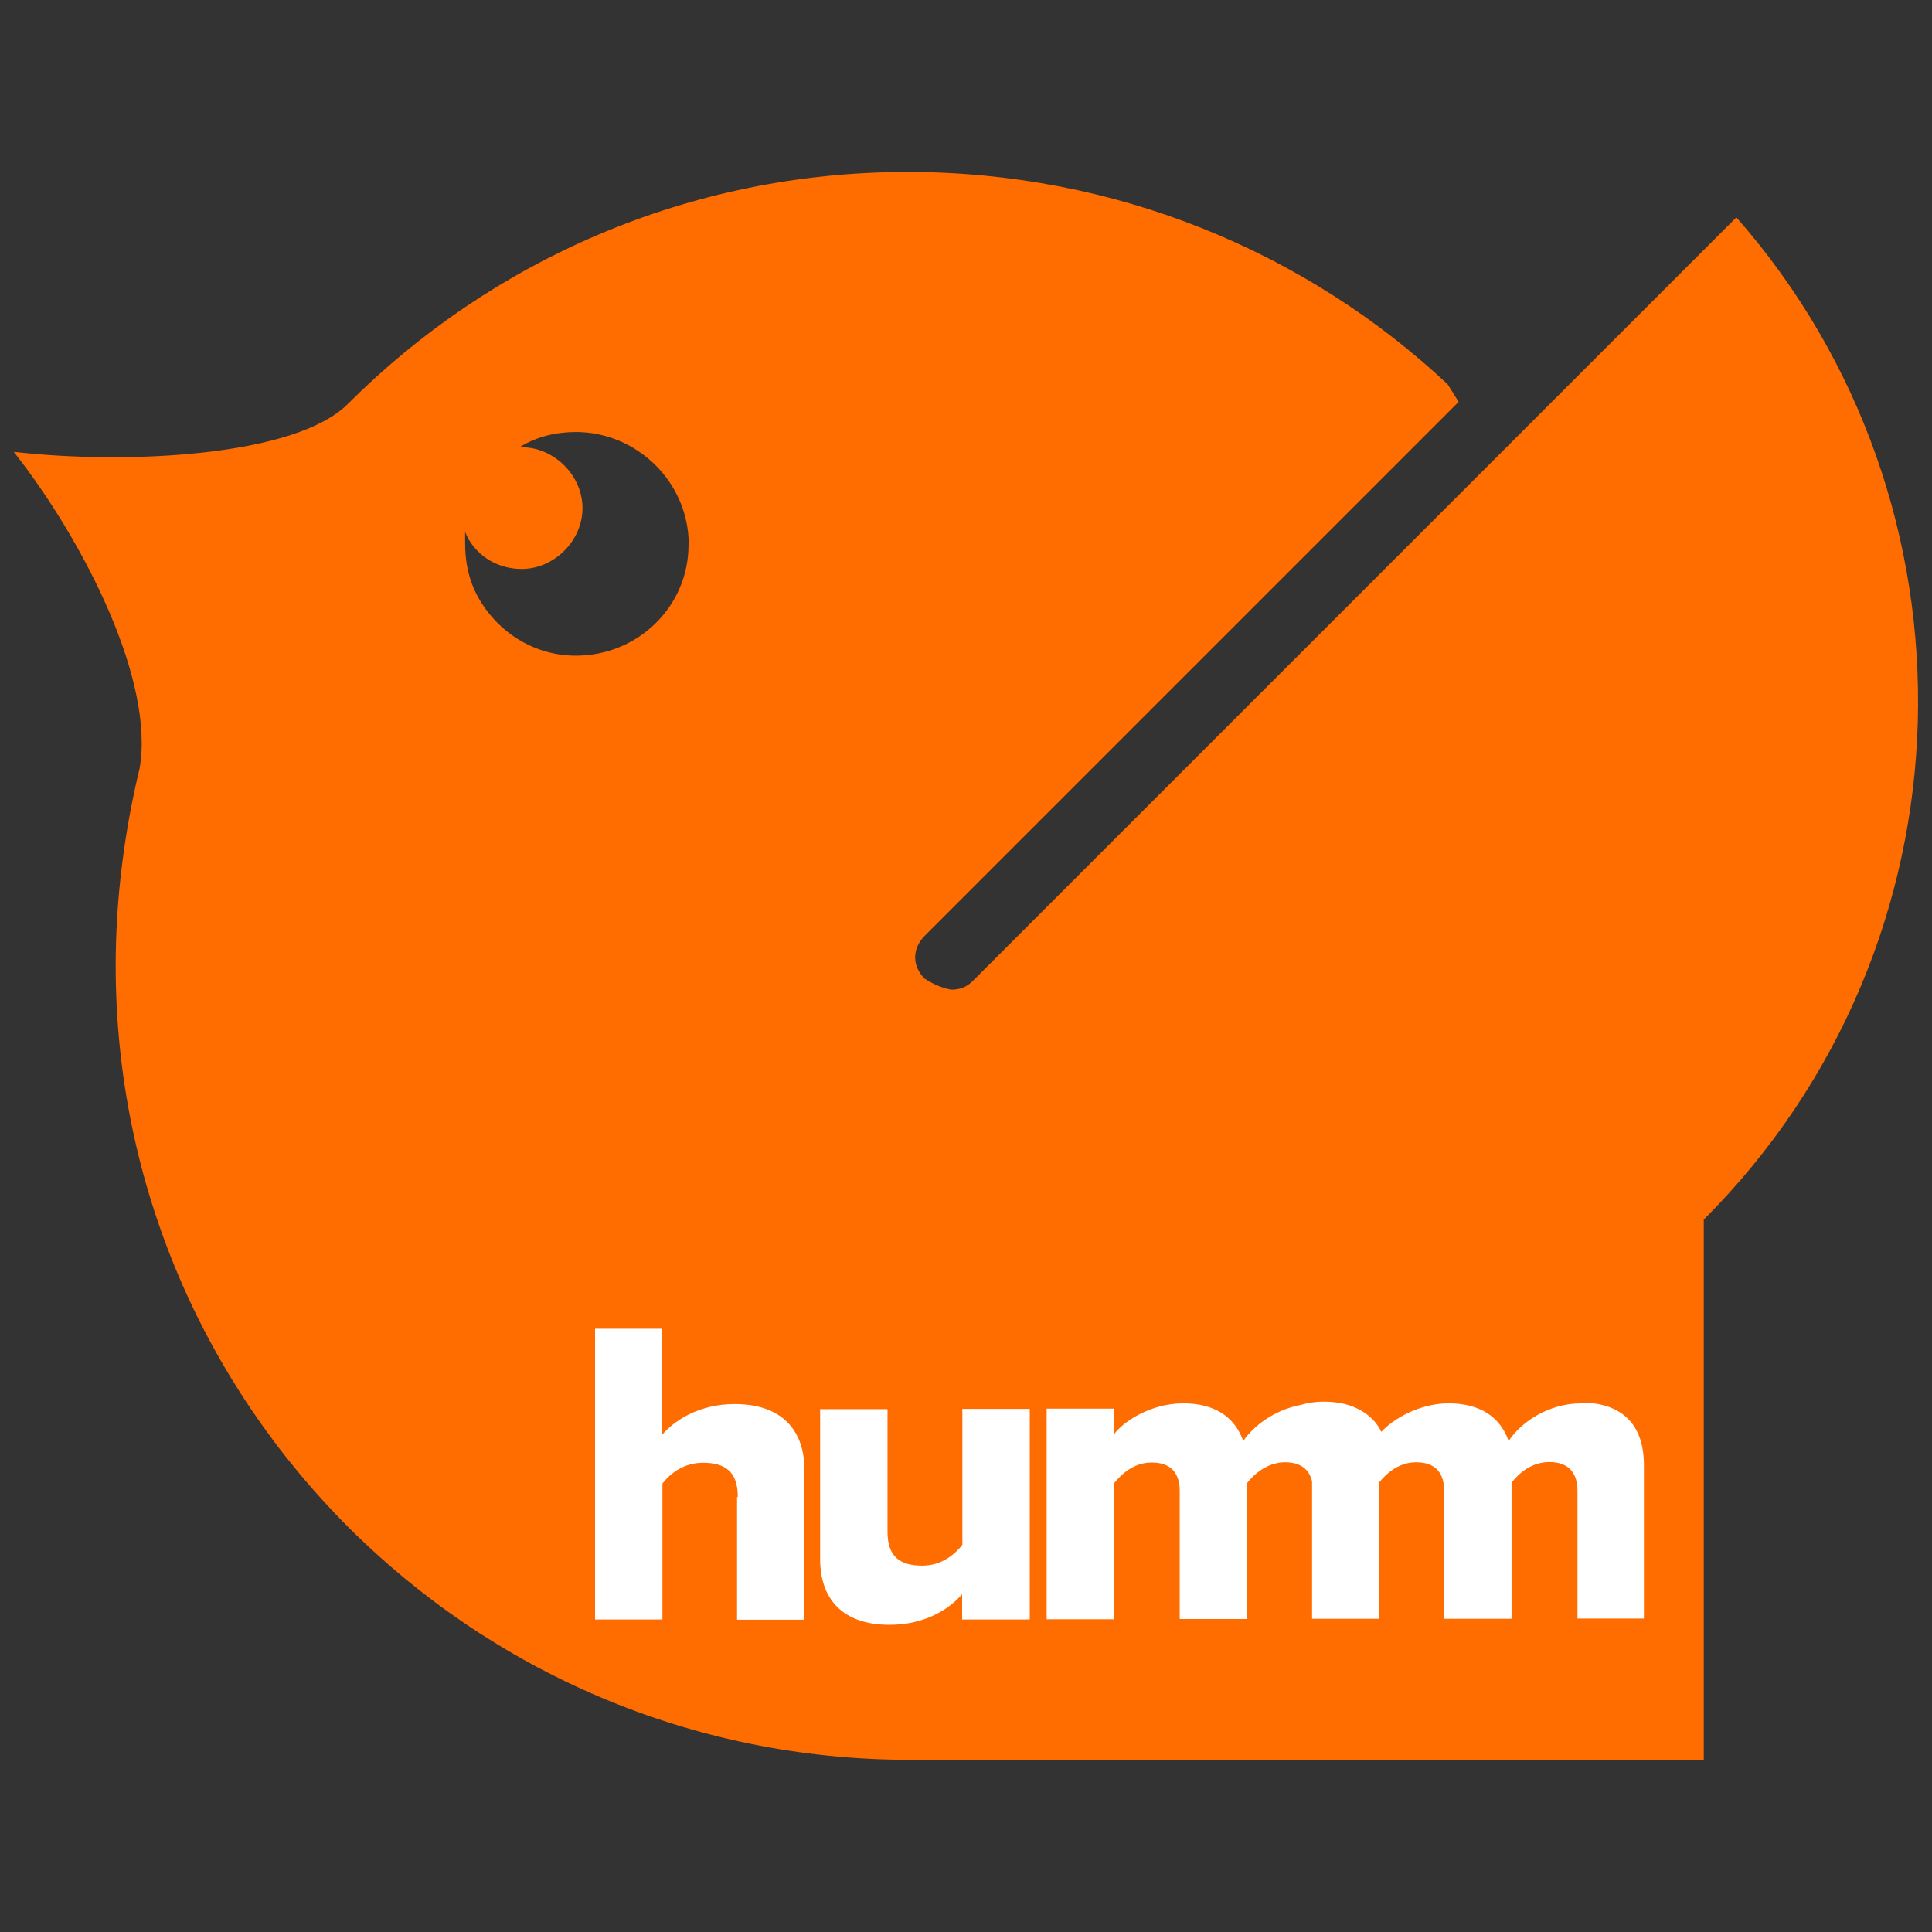
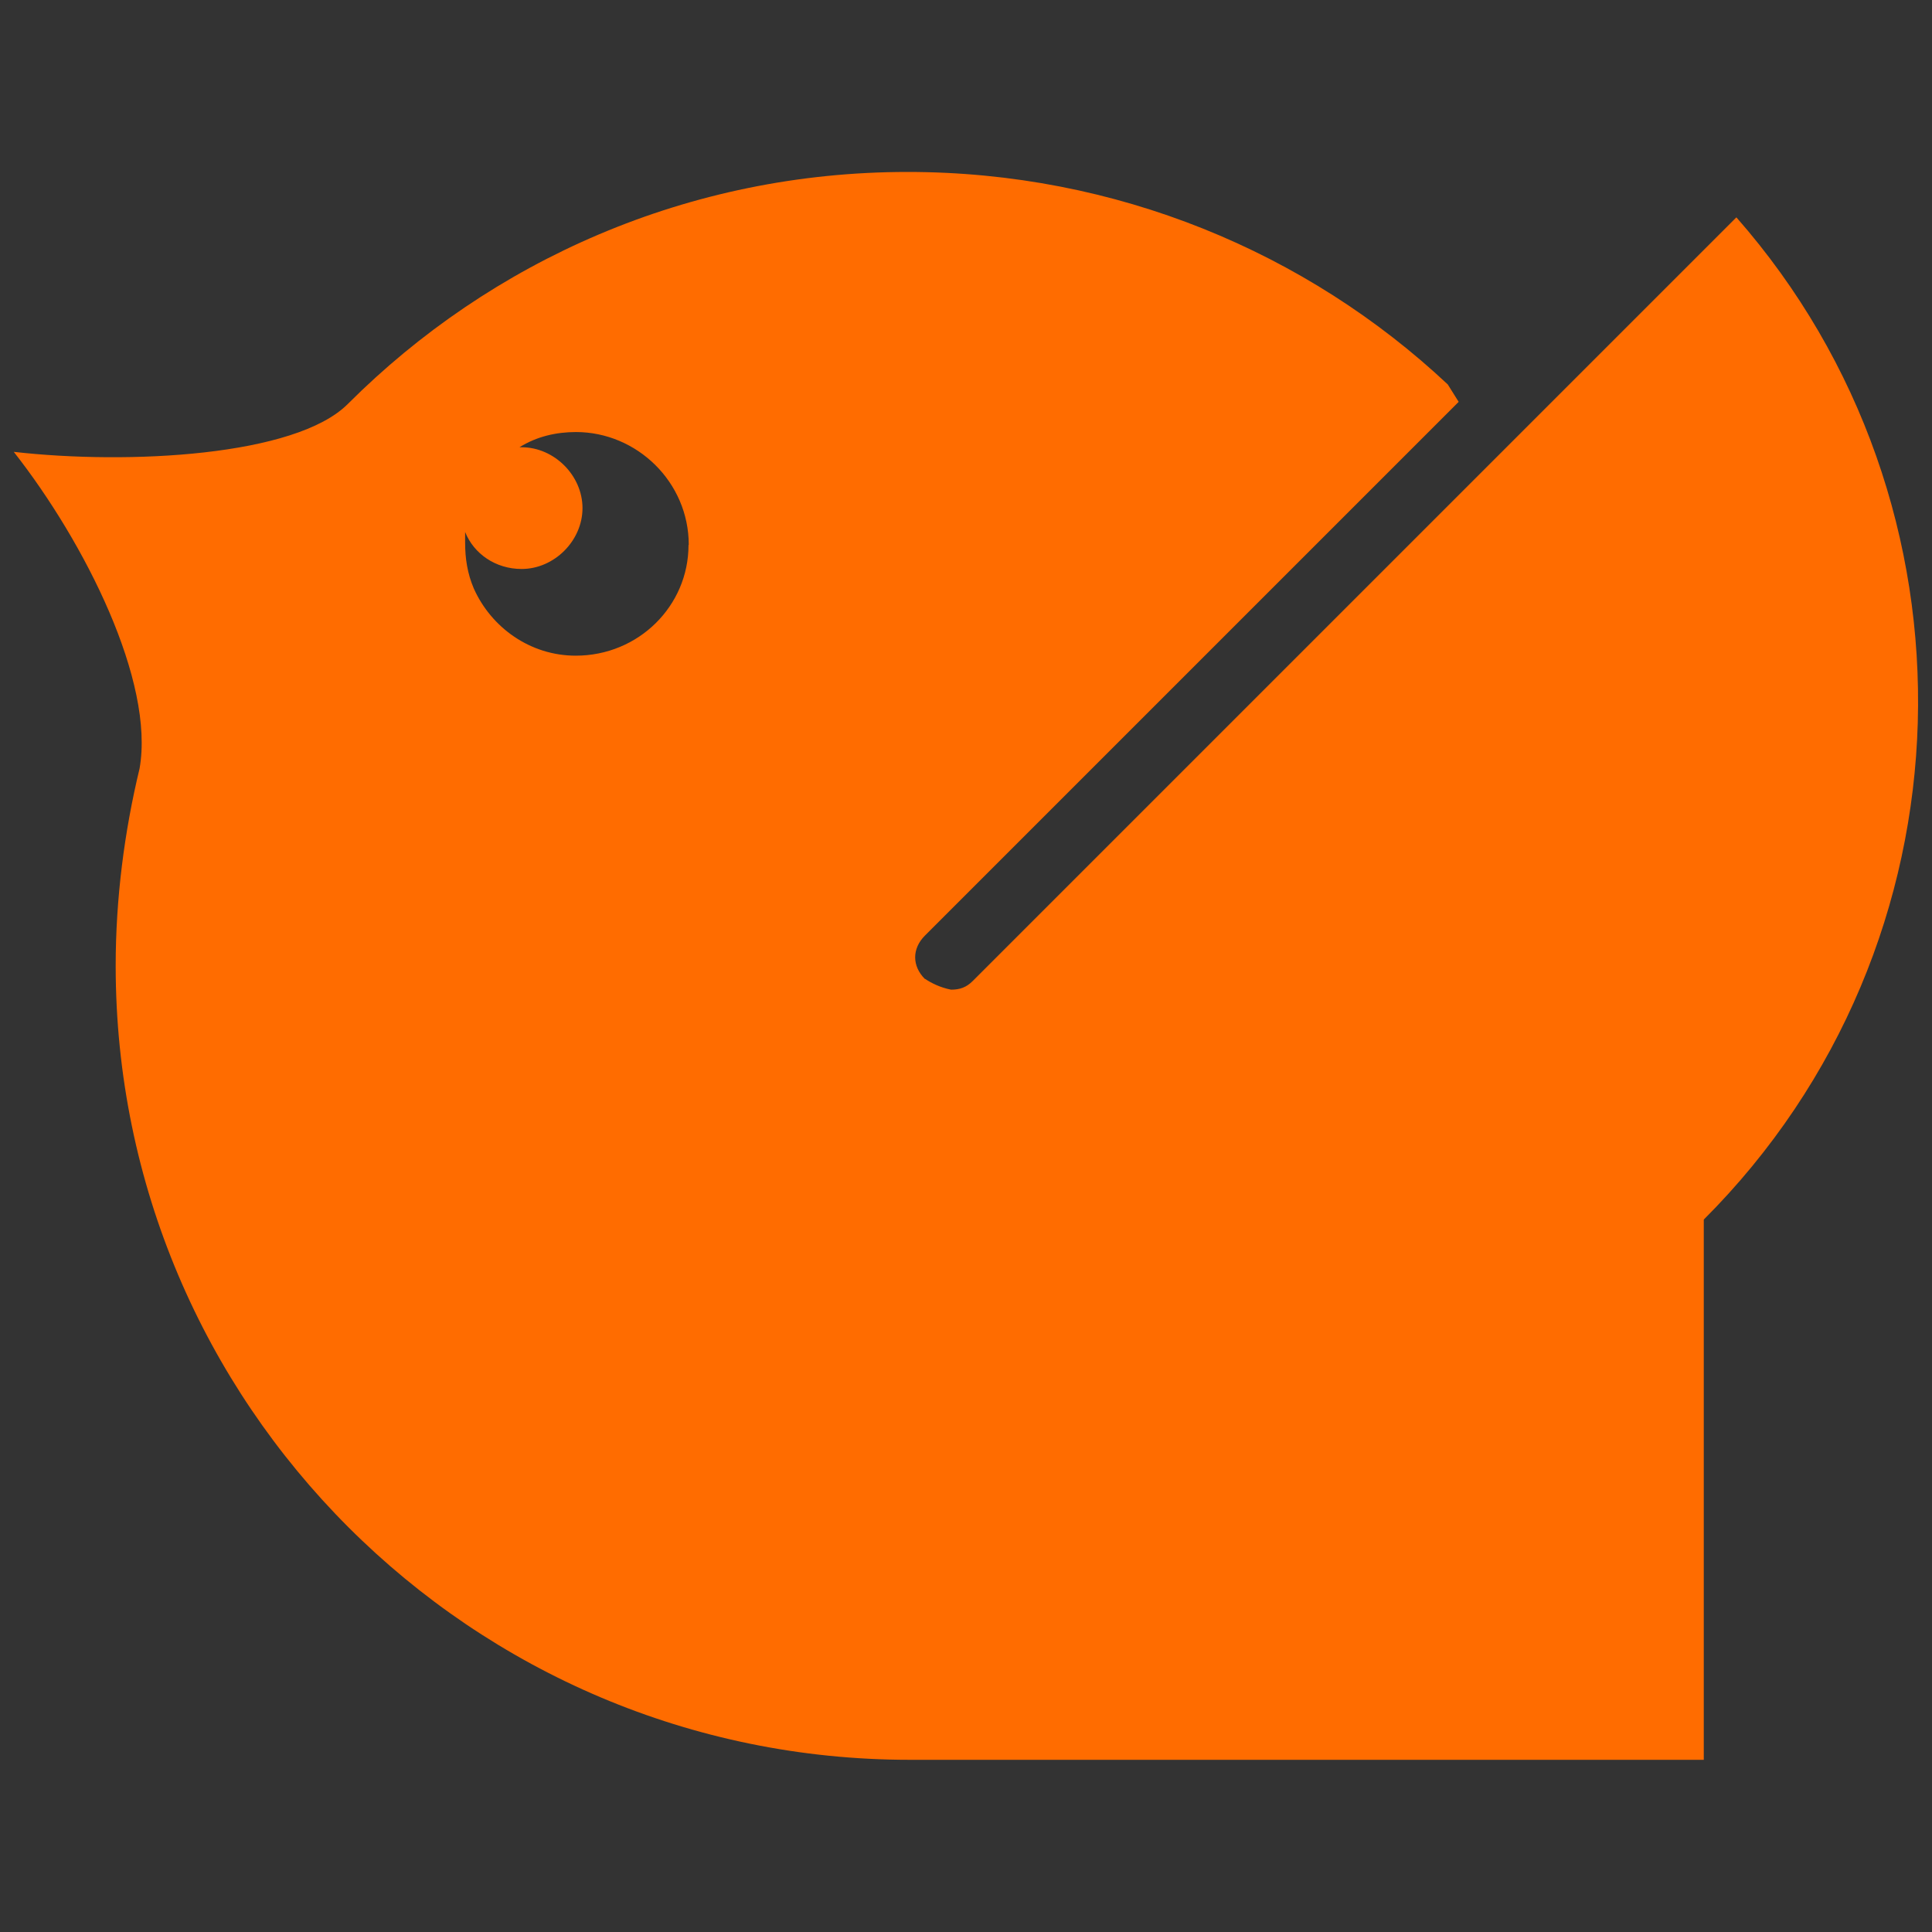
<svg xmlns="http://www.w3.org/2000/svg" id="layer" width="80" height="80" viewBox="0 0 80 80">
  <rect x="0" y="0" width="80" height="80" fill="#333333" stroke="none" />
  <defs>
    <style>
      .cls-1 {
        fill: #ff6c00;
      }

      .cls-2 {
        fill: #fff;
      }
    </style>
  </defs>
  <path class="cls-1" d="M38.3,40.54c-.54-.54-.54-1.26,0-1.8l22.1-22.1-.45-.72c-5.84-5.48-13.74-8.8-22.37-8.8-9.07,0-17.25,3.68-23.18,9.61-2.16,2.16-9.07,2.52-13.83,1.98,2.96,3.77,5.84,9.52,5.21,13.11-.63,2.61-.99,5.39-.99,8.17,0,18.15,14.73,32.88,32.88,32.88h32.88v-22.37c11.41-11.41,11.77-29.64,1.35-41.5l-31.62,31.62c-.27.27-.54.36-.9.36-.45-.09-.81-.27-1.08-.45M28.51,22.57c0,2.52-2.07,4.58-4.67,4.58-1.89,0-3.5-1.17-4.22-2.78-.27-.63-.36-1.26-.36-1.89v-.45c.36.9,1.26,1.53,2.34,1.53,1.35,0,2.52-1.17,2.52-2.52s-1.17-2.52-2.52-2.52h-.09c.72-.45,1.53-.63,2.34-.63,2.52,0,4.67,2.07,4.67,4.67" />
-   <path class="cls-2" d="M30.55,61.97c0-1.06-.56-1.4-1.44-1.4-.8,0-1.35.44-1.68.86v5.63h-2.79v-12.04h2.77v4.4c.53-.62,1.56-1.28,3.01-1.28,1.98,0,2.89,1.11,2.89,2.72v6.21h-2.79v-5.08h.02ZM39.85,67.06h2.79v-8.72h-2.79v5.63c-.33.41-.87.86-1.66.86-.91,0-1.44-.36-1.44-1.4v-5.08h-2.79v6.21c0,1.61.89,2.72,2.87,2.72,1.47,0,2.48-.65,3.01-1.27v1.06h0ZM65.48,58.11c-1.37,0-2.51.79-3.01,1.56-.36-1.03-1.23-1.56-2.48-1.56s-2.34.68-2.79,1.18c-.19-.39-.48-.68-.86-.89-.41-.24-.92-.36-1.54-.36-.33,0-.65.05-.96.14-1.08.21-1.93.86-2.36,1.49-.36-1.03-1.23-1.56-2.48-1.56-1.37,0-2.5.77-2.87,1.28v-1.06h-2.79v8.72h2.79v-5.63c.29-.36.8-.86,1.56-.86.86,0,1.16.51,1.16,1.18v5.3h2.79v-5.63c.21-.27.55-.6,1.03-.77.09-.03.19-.05.29-.07.09-.02.17-.02.26-.02.67,0,1.01.33,1.11.8v5.68h2.79v-5.66c.29-.36.8-.82,1.52-.82.86,0,1.16.51,1.16,1.18v5.3h2.79v-5.63c.27-.36.8-.86,1.57-.86.84,0,1.16.51,1.16,1.18v5.3h2.75v-6.31c.02-1.8-.99-2.63-2.6-2.63" />
</svg>